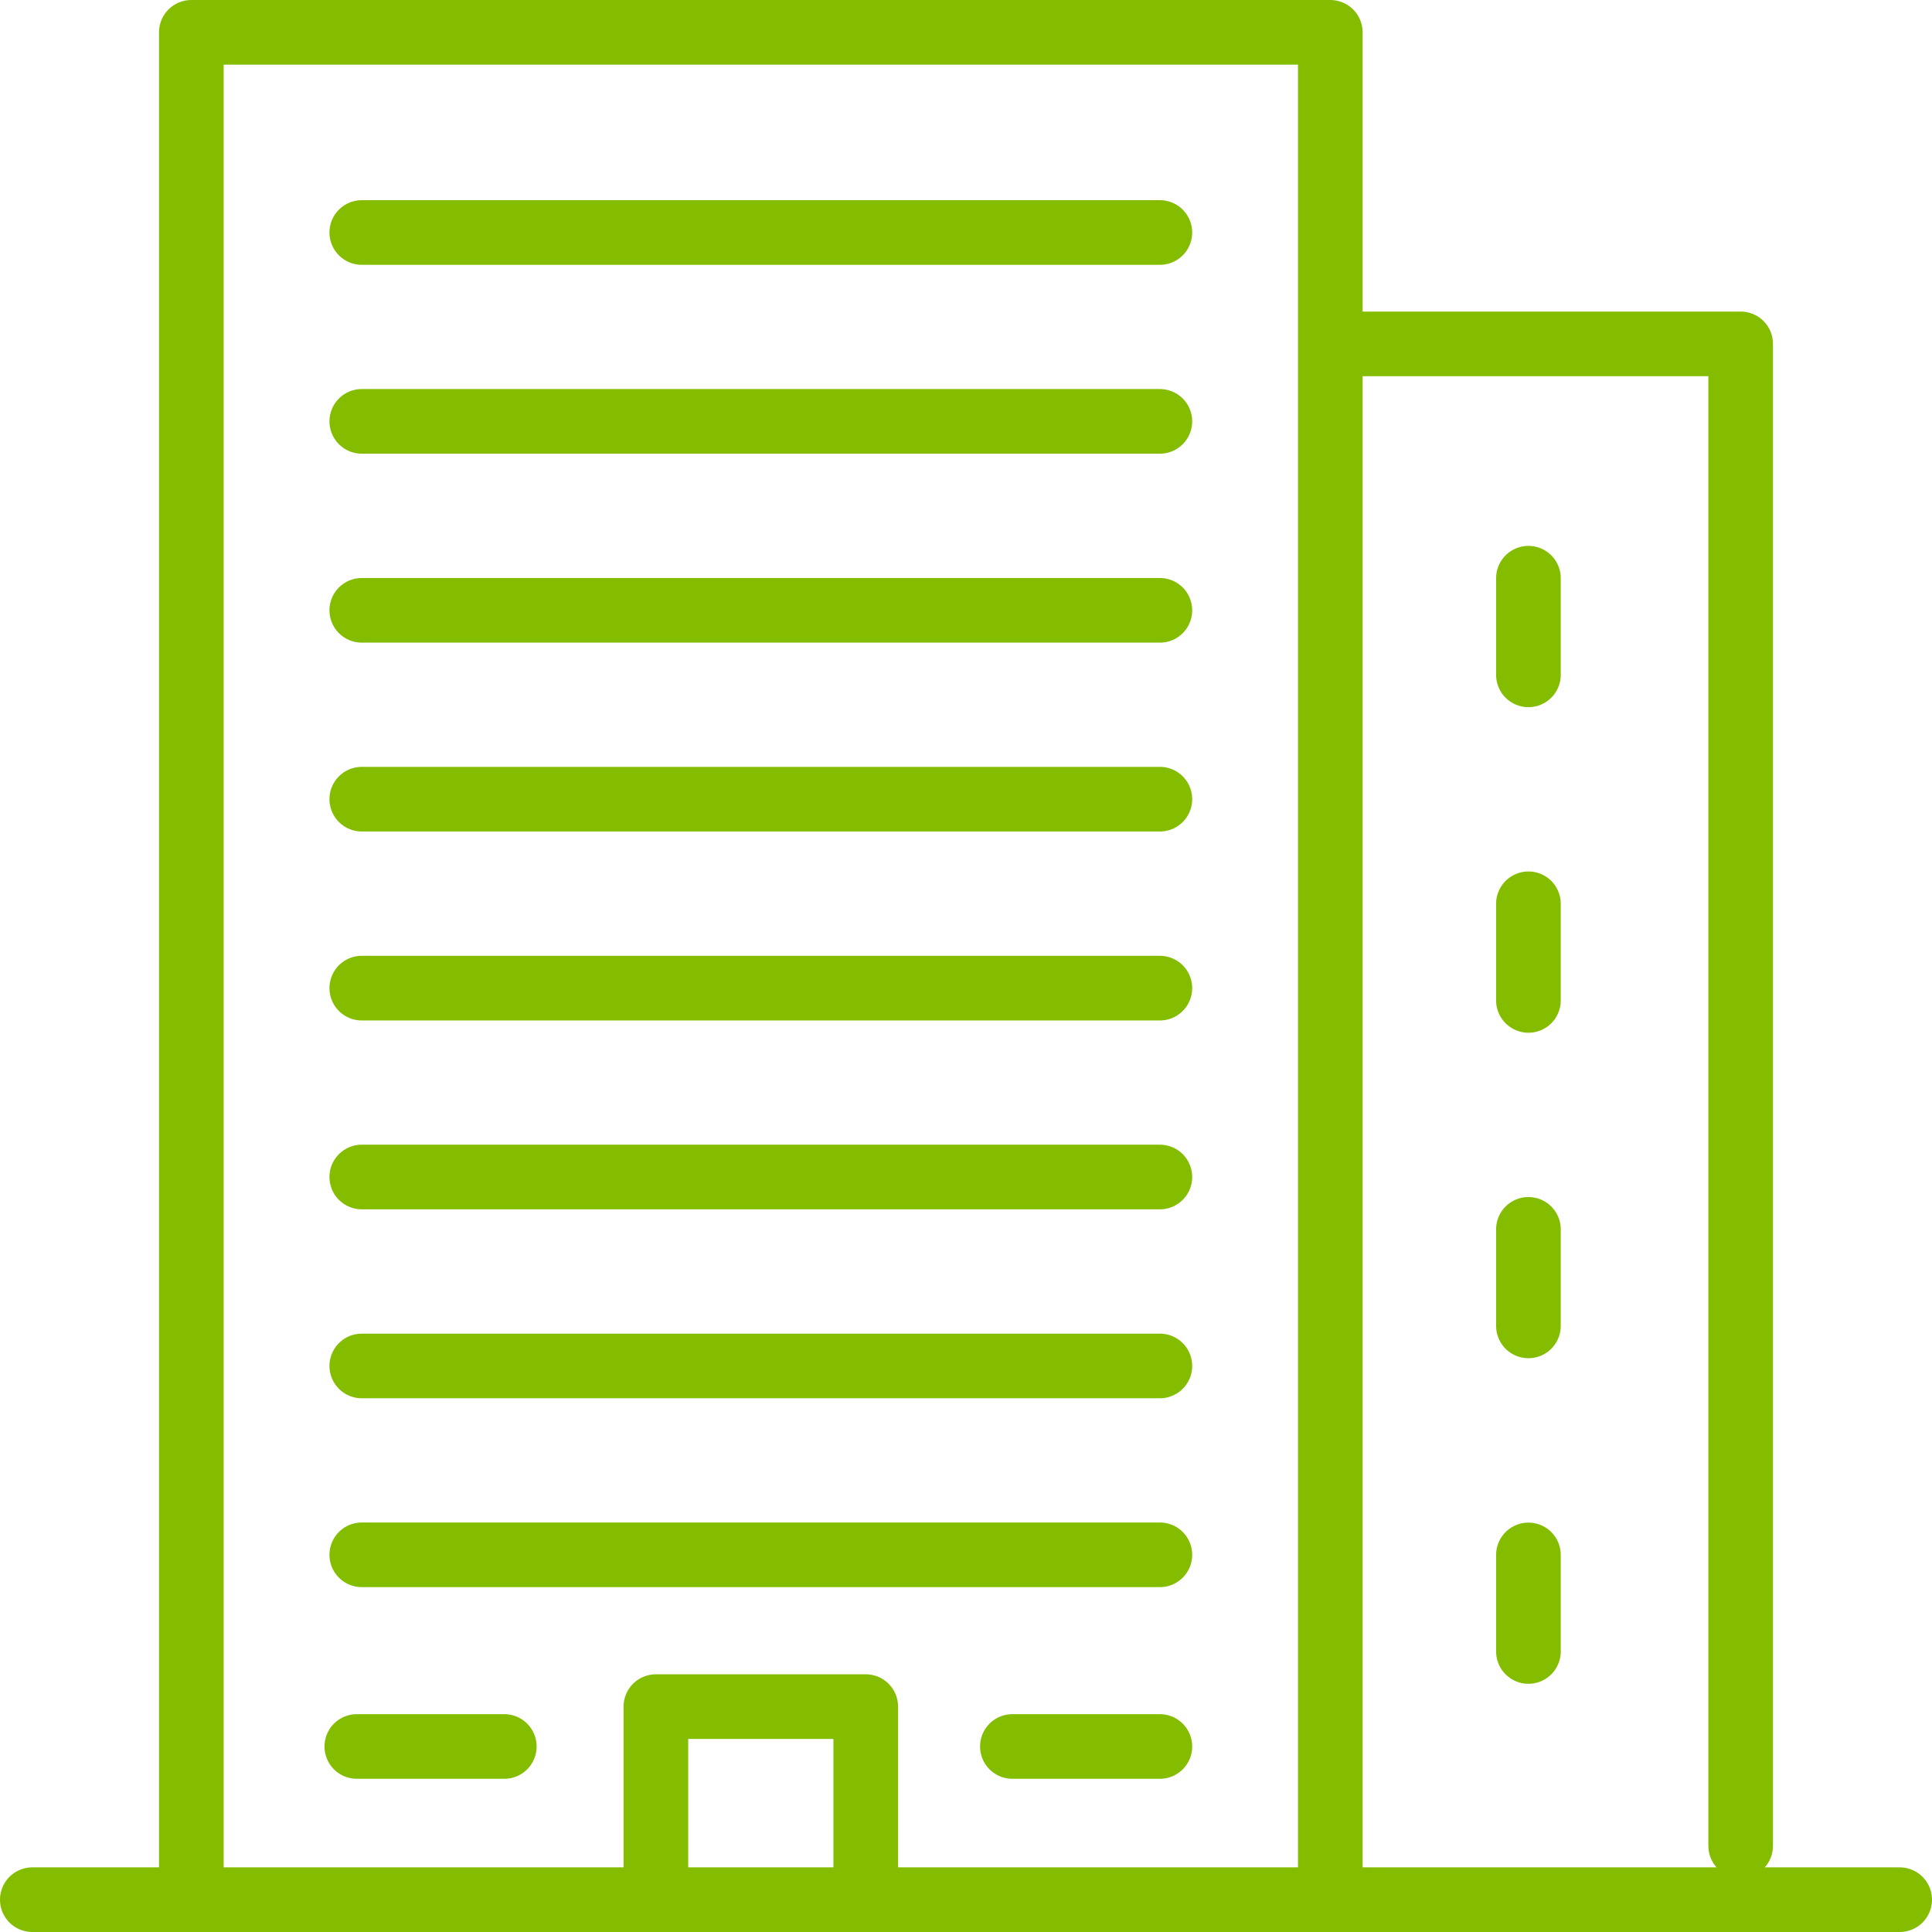
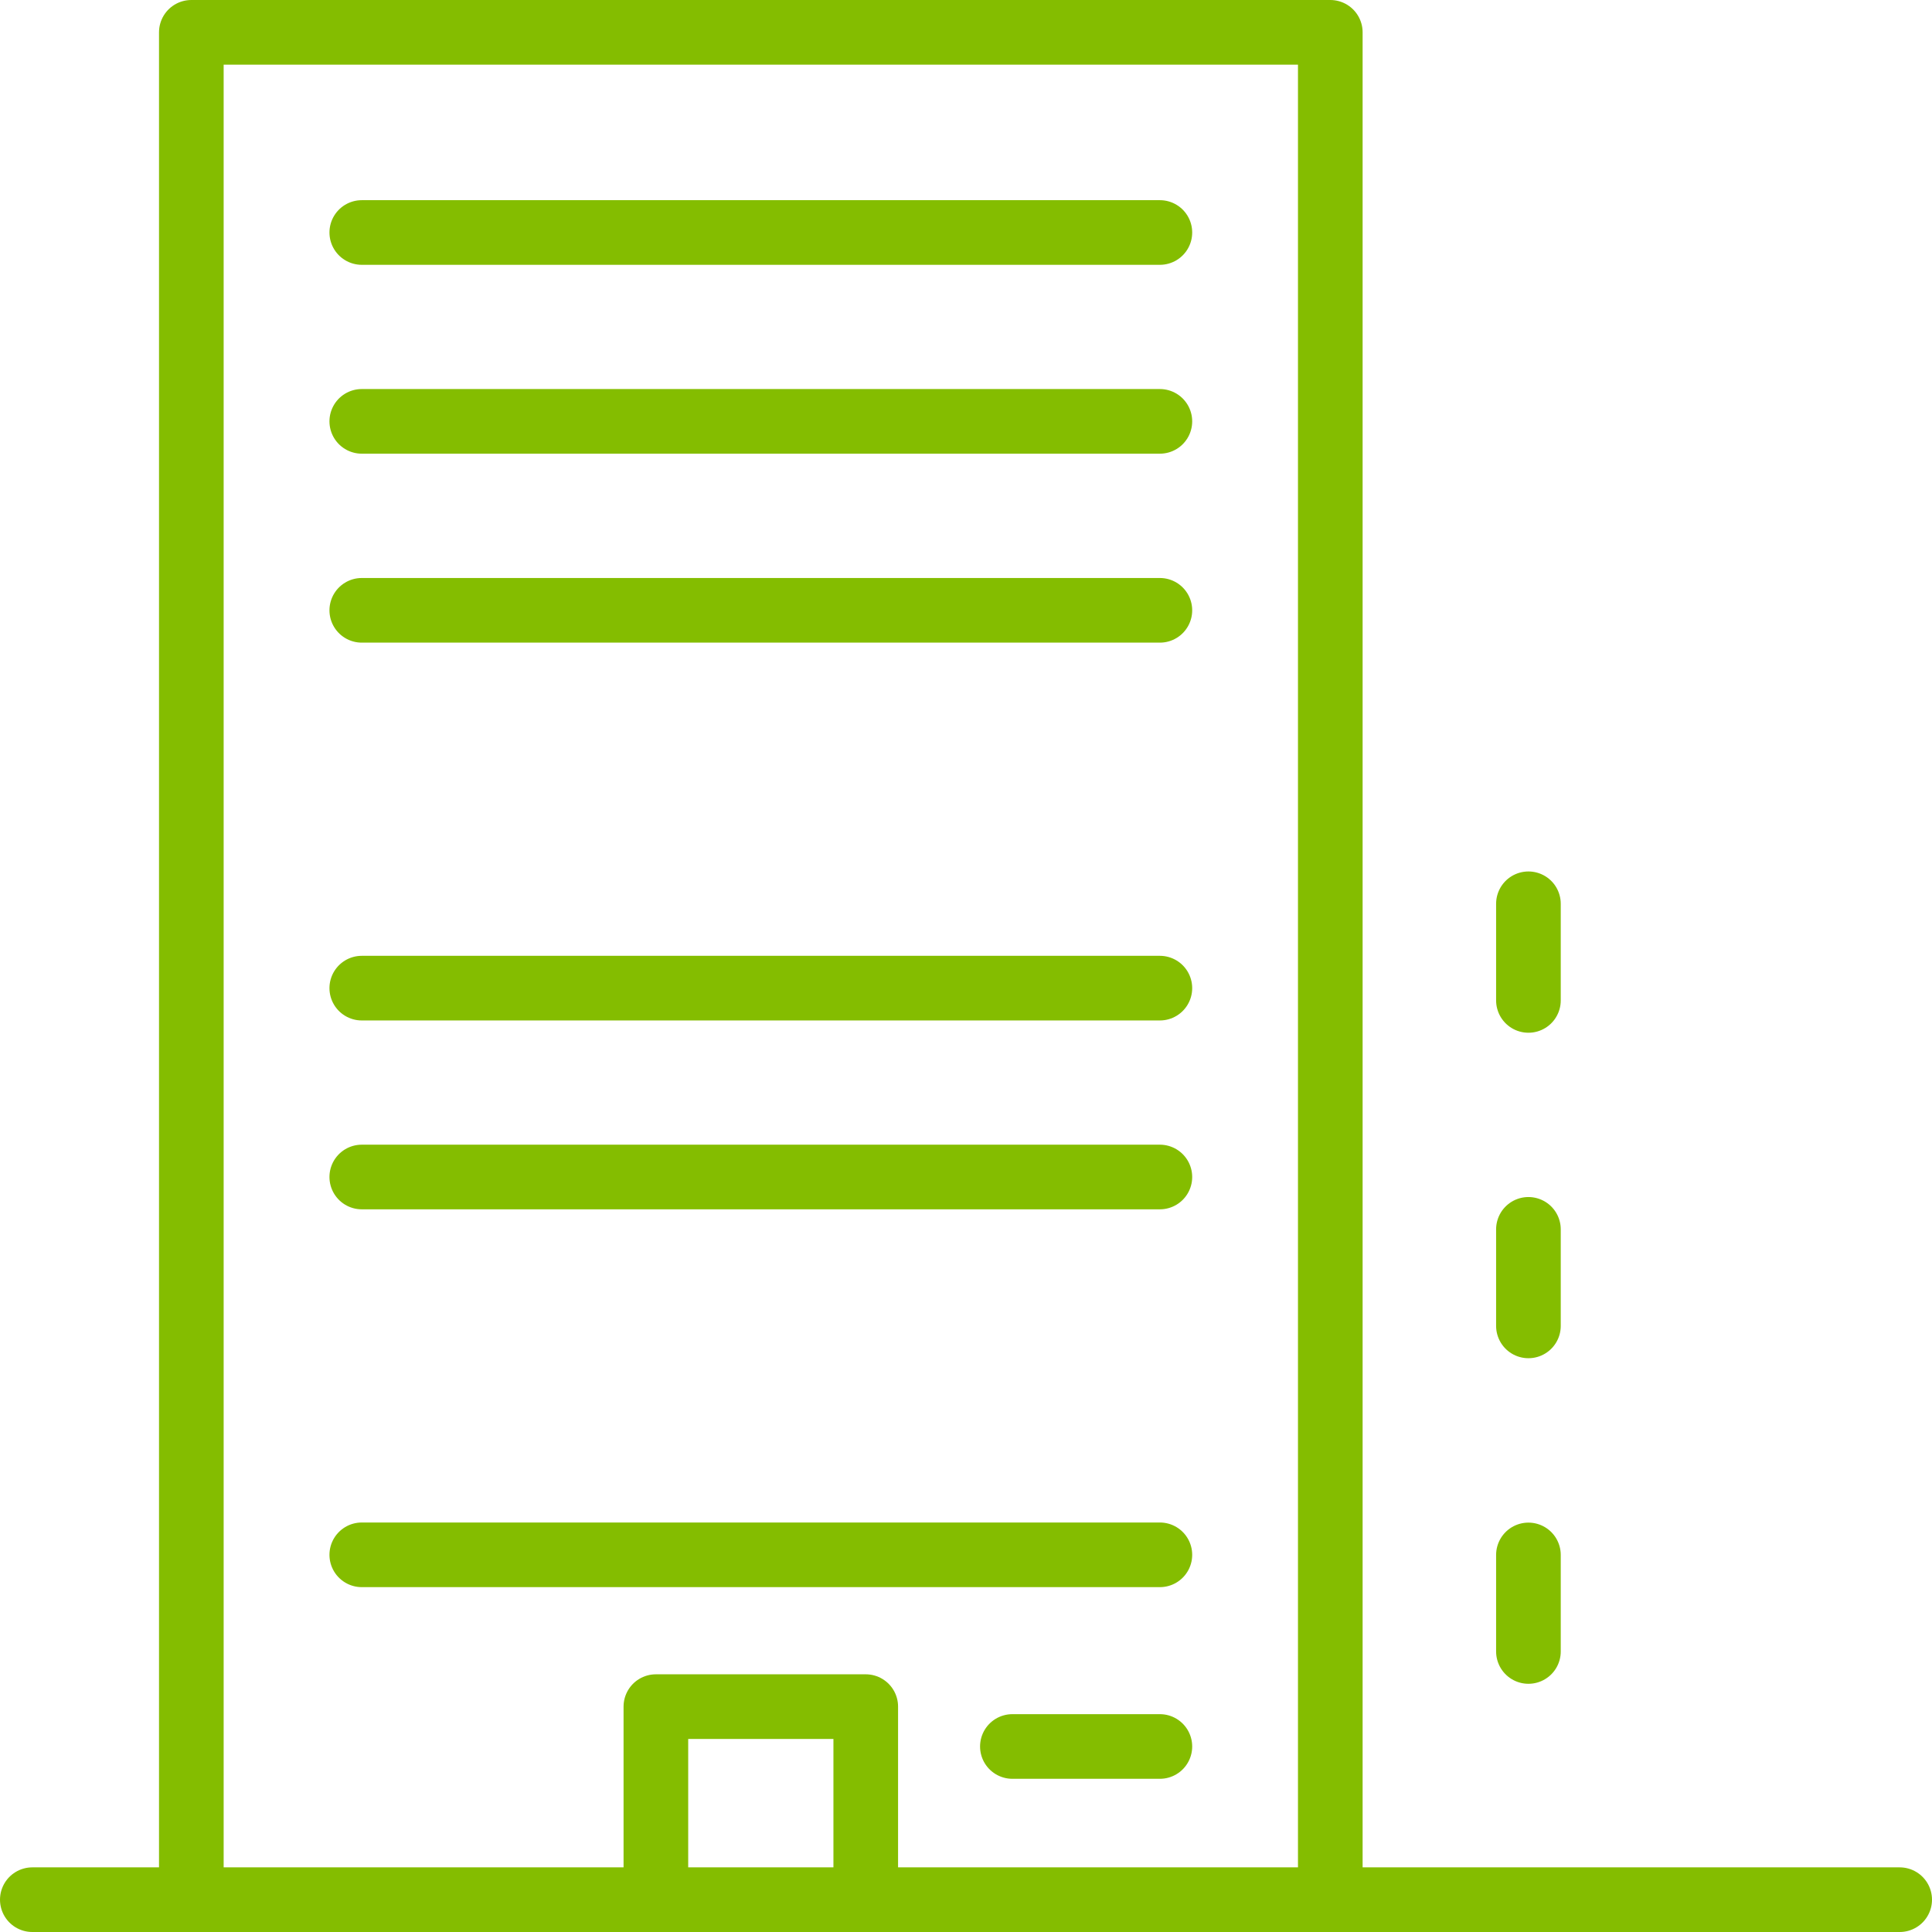
<svg xmlns="http://www.w3.org/2000/svg" width="118" height="118" xml:space="preserve" overflow="hidden">
  <g transform="translate(-494 -192)">
    <path d="M495.974 308.026 610.026 308.026" stroke="#84BD00" stroke-width="3.948" stroke-linecap="round" stroke-linejoin="round" fill="none" />
    <path d="M505.686 308.026 505.686 193.974 575.25 193.974 575.25 308.026" stroke="#84BD00" stroke-width="3.948" stroke-linecap="round" stroke-linejoin="round" fill="none" />
-     <path d="M576.79 213.004 600.314 213.004 600.314 304.736" stroke="#84BD00" stroke-width="3.948" stroke-linecap="round" stroke-linejoin="round" fill="none" />
    <path d="M534.059 306.598 534.059 296.235 546.877 296.235 546.877 306.598" stroke="#84BD00" stroke-width="3.948" stroke-linecap="round" stroke-linejoin="round" fill="none" />
    <path d="M516.096 206.2 564.841 206.2" stroke="#84BD00" stroke-width="3.948" stroke-linecap="round" stroke-linejoin="round" fill="none" />
-     <path d="M587.351 233.217 587.351 227.315" stroke="#84BD00" stroke-width="3.948" stroke-linecap="round" stroke-linejoin="round" fill="none" />
    <path d="M587.351 253.102 587.351 247.2" stroke="#84BD00" stroke-width="3.948" stroke-linecap="round" stroke-linejoin="round" fill="none" />
    <path d="M587.351 272.981 587.351 267.085" stroke="#84BD00" stroke-width="3.948" stroke-linecap="round" stroke-linejoin="round" fill="none" />
    <path d="M587.351 292.866 587.351 286.97" stroke="#84BD00" stroke-width="3.948" stroke-linecap="round" stroke-linejoin="round" fill="none" />
    <path d="M516.096 217.735 564.841 217.735" stroke="#84BD00" stroke-width="3.948" stroke-linecap="round" stroke-linejoin="round" fill="none" />
    <path d="M516.096 229.276 564.841 229.276" stroke="#84BD00" stroke-width="3.948" stroke-linecap="round" stroke-linejoin="round" fill="none" />
-     <path d="M516.096 240.811 564.841 240.811" stroke="#84BD00" stroke-width="3.948" stroke-linecap="round" stroke-linejoin="round" fill="none" />
    <path d="M516.096 252.352 564.841 252.352" stroke="#84BD00" stroke-width="3.948" stroke-linecap="round" stroke-linejoin="round" fill="none" />
    <path d="M516.096 263.887 564.841 263.887" stroke="#84BD00" stroke-width="3.948" stroke-linecap="round" stroke-linejoin="round" fill="none" />
-     <path d="M516.096 275.428 564.841 275.428" stroke="#84BD00" stroke-width="3.948" stroke-linecap="round" stroke-linejoin="round" fill="none" />
    <path d="M516.096 286.963 564.841 286.963" stroke="#84BD00" stroke-width="3.948" stroke-linecap="round" stroke-linejoin="round" fill="none" />
-     <path d="M515.793 298.669 524.801 298.669" stroke="#84BD00" stroke-width="3.948" stroke-linecap="round" stroke-linejoin="round" fill="none" />
    <path d="M555.833 298.669 564.841 298.669" stroke="#84BD00" stroke-width="3.948" stroke-linecap="round" stroke-linejoin="round" fill="none" />
  </g>
</svg>